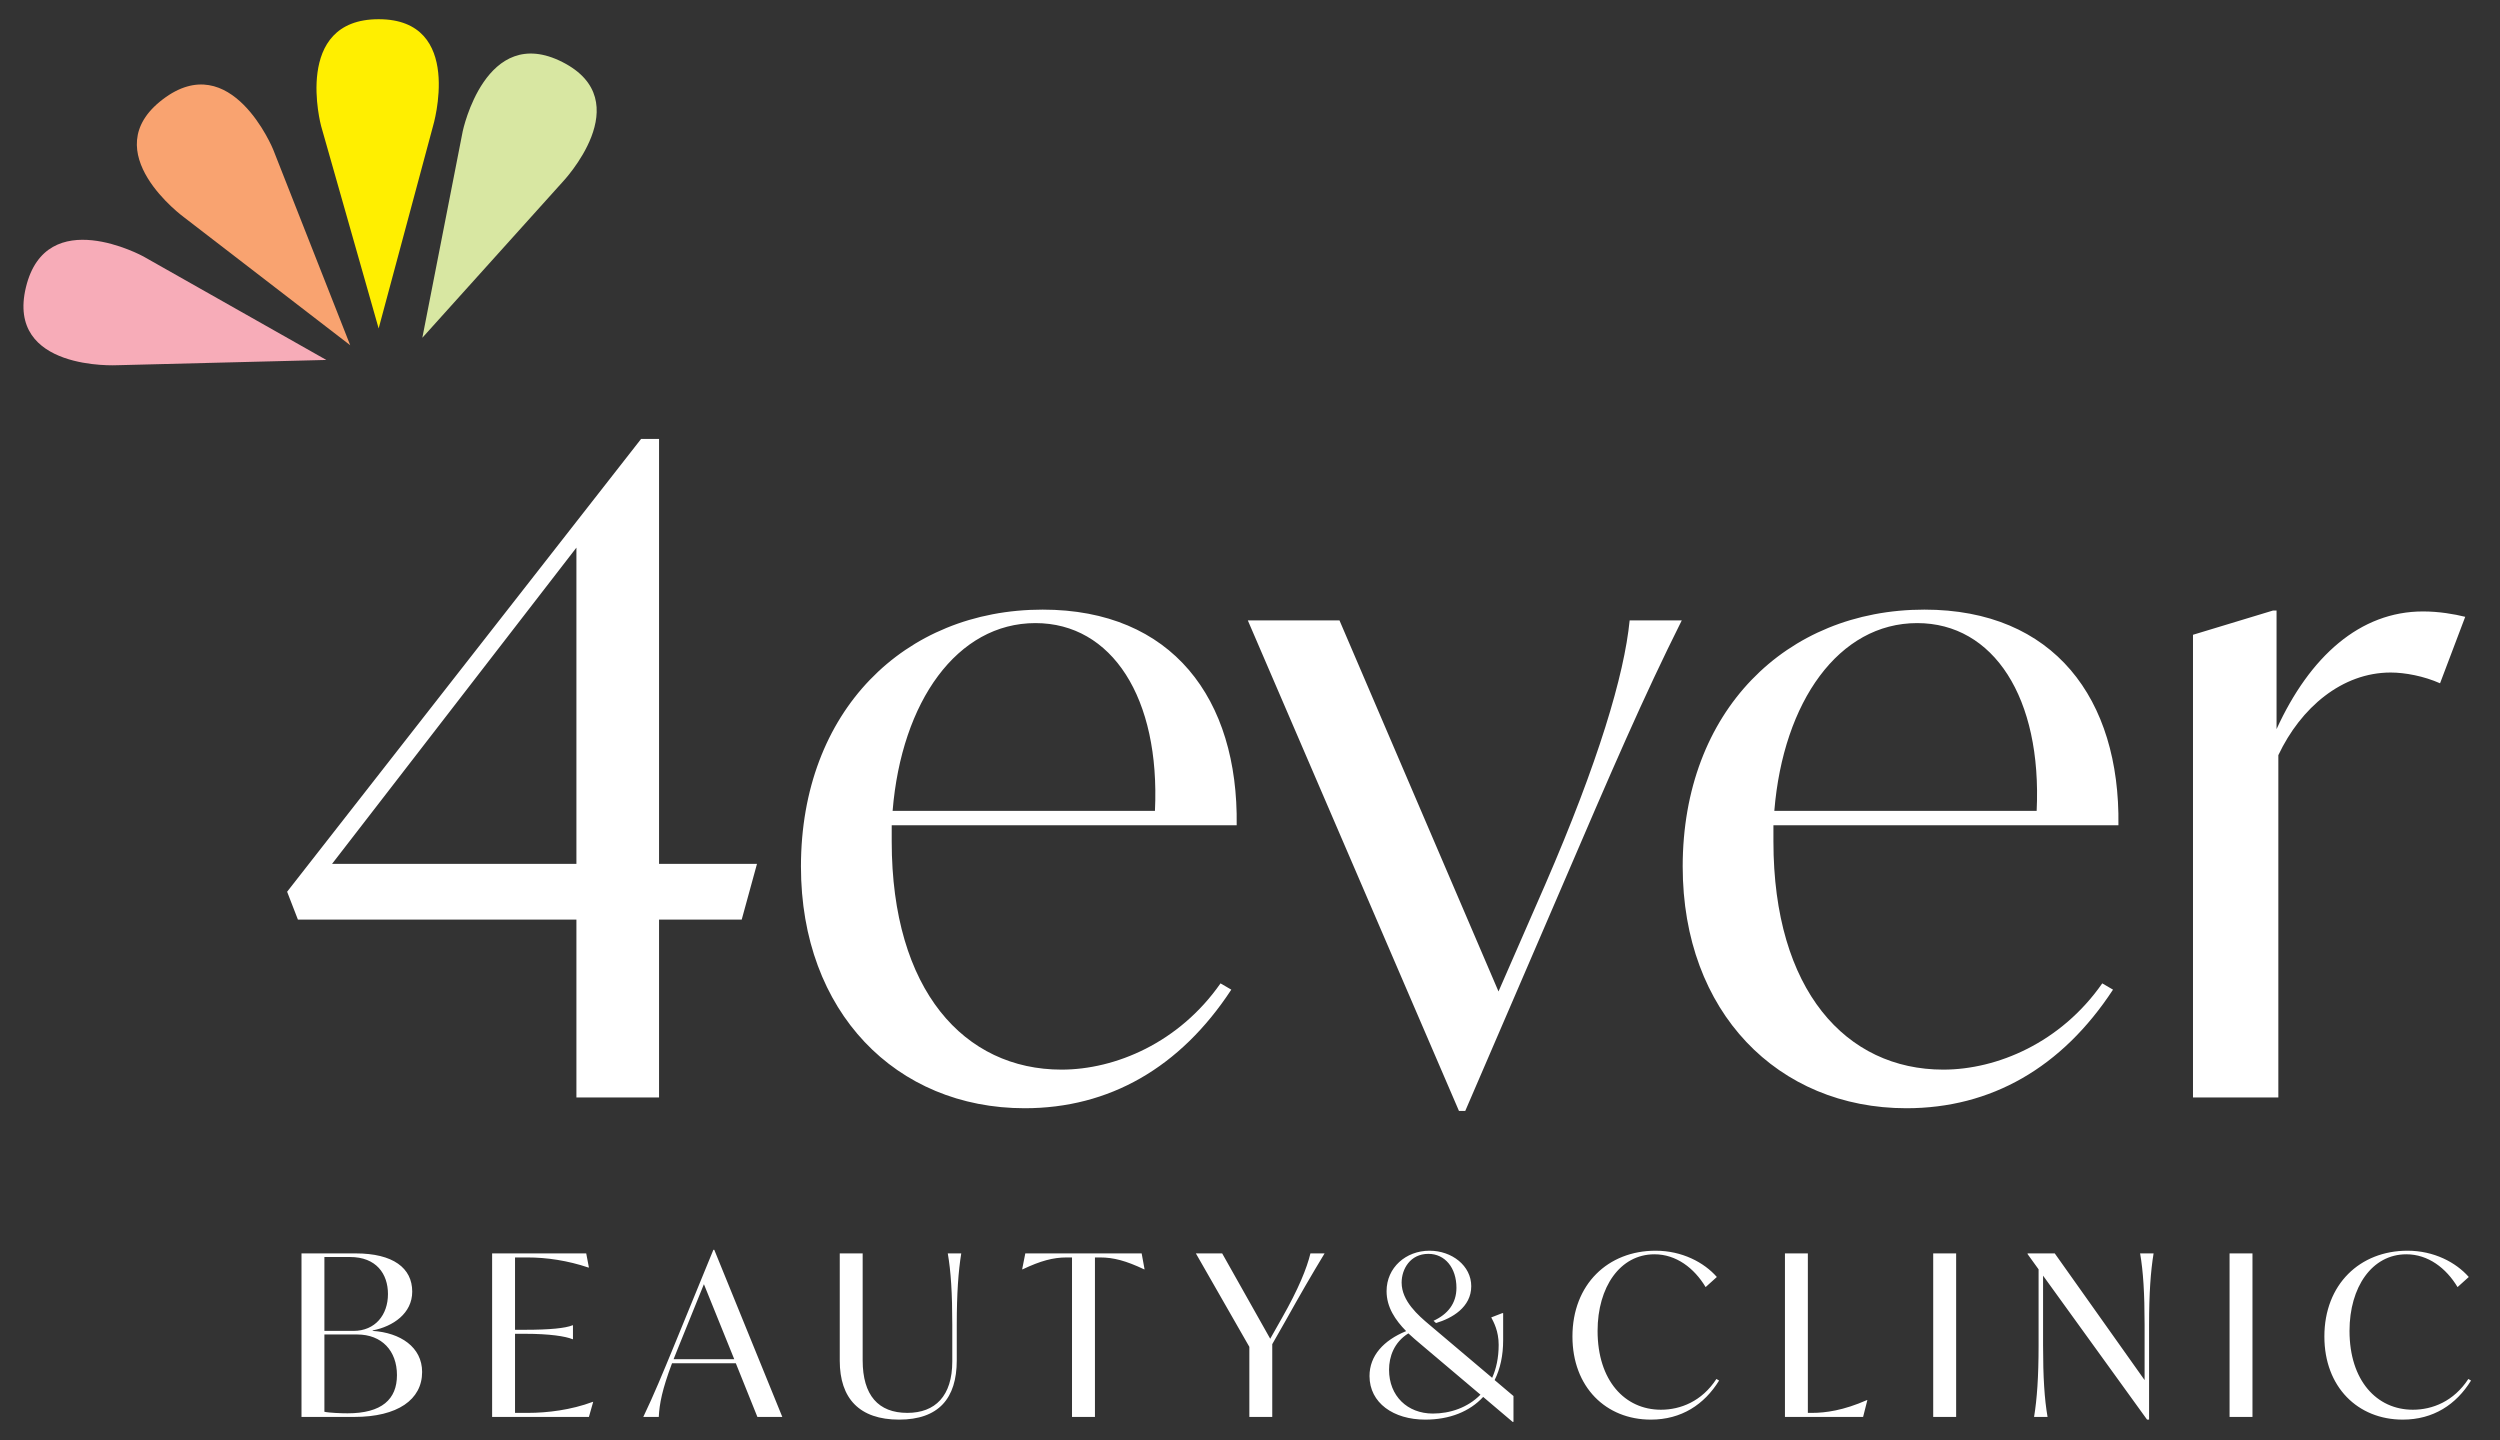
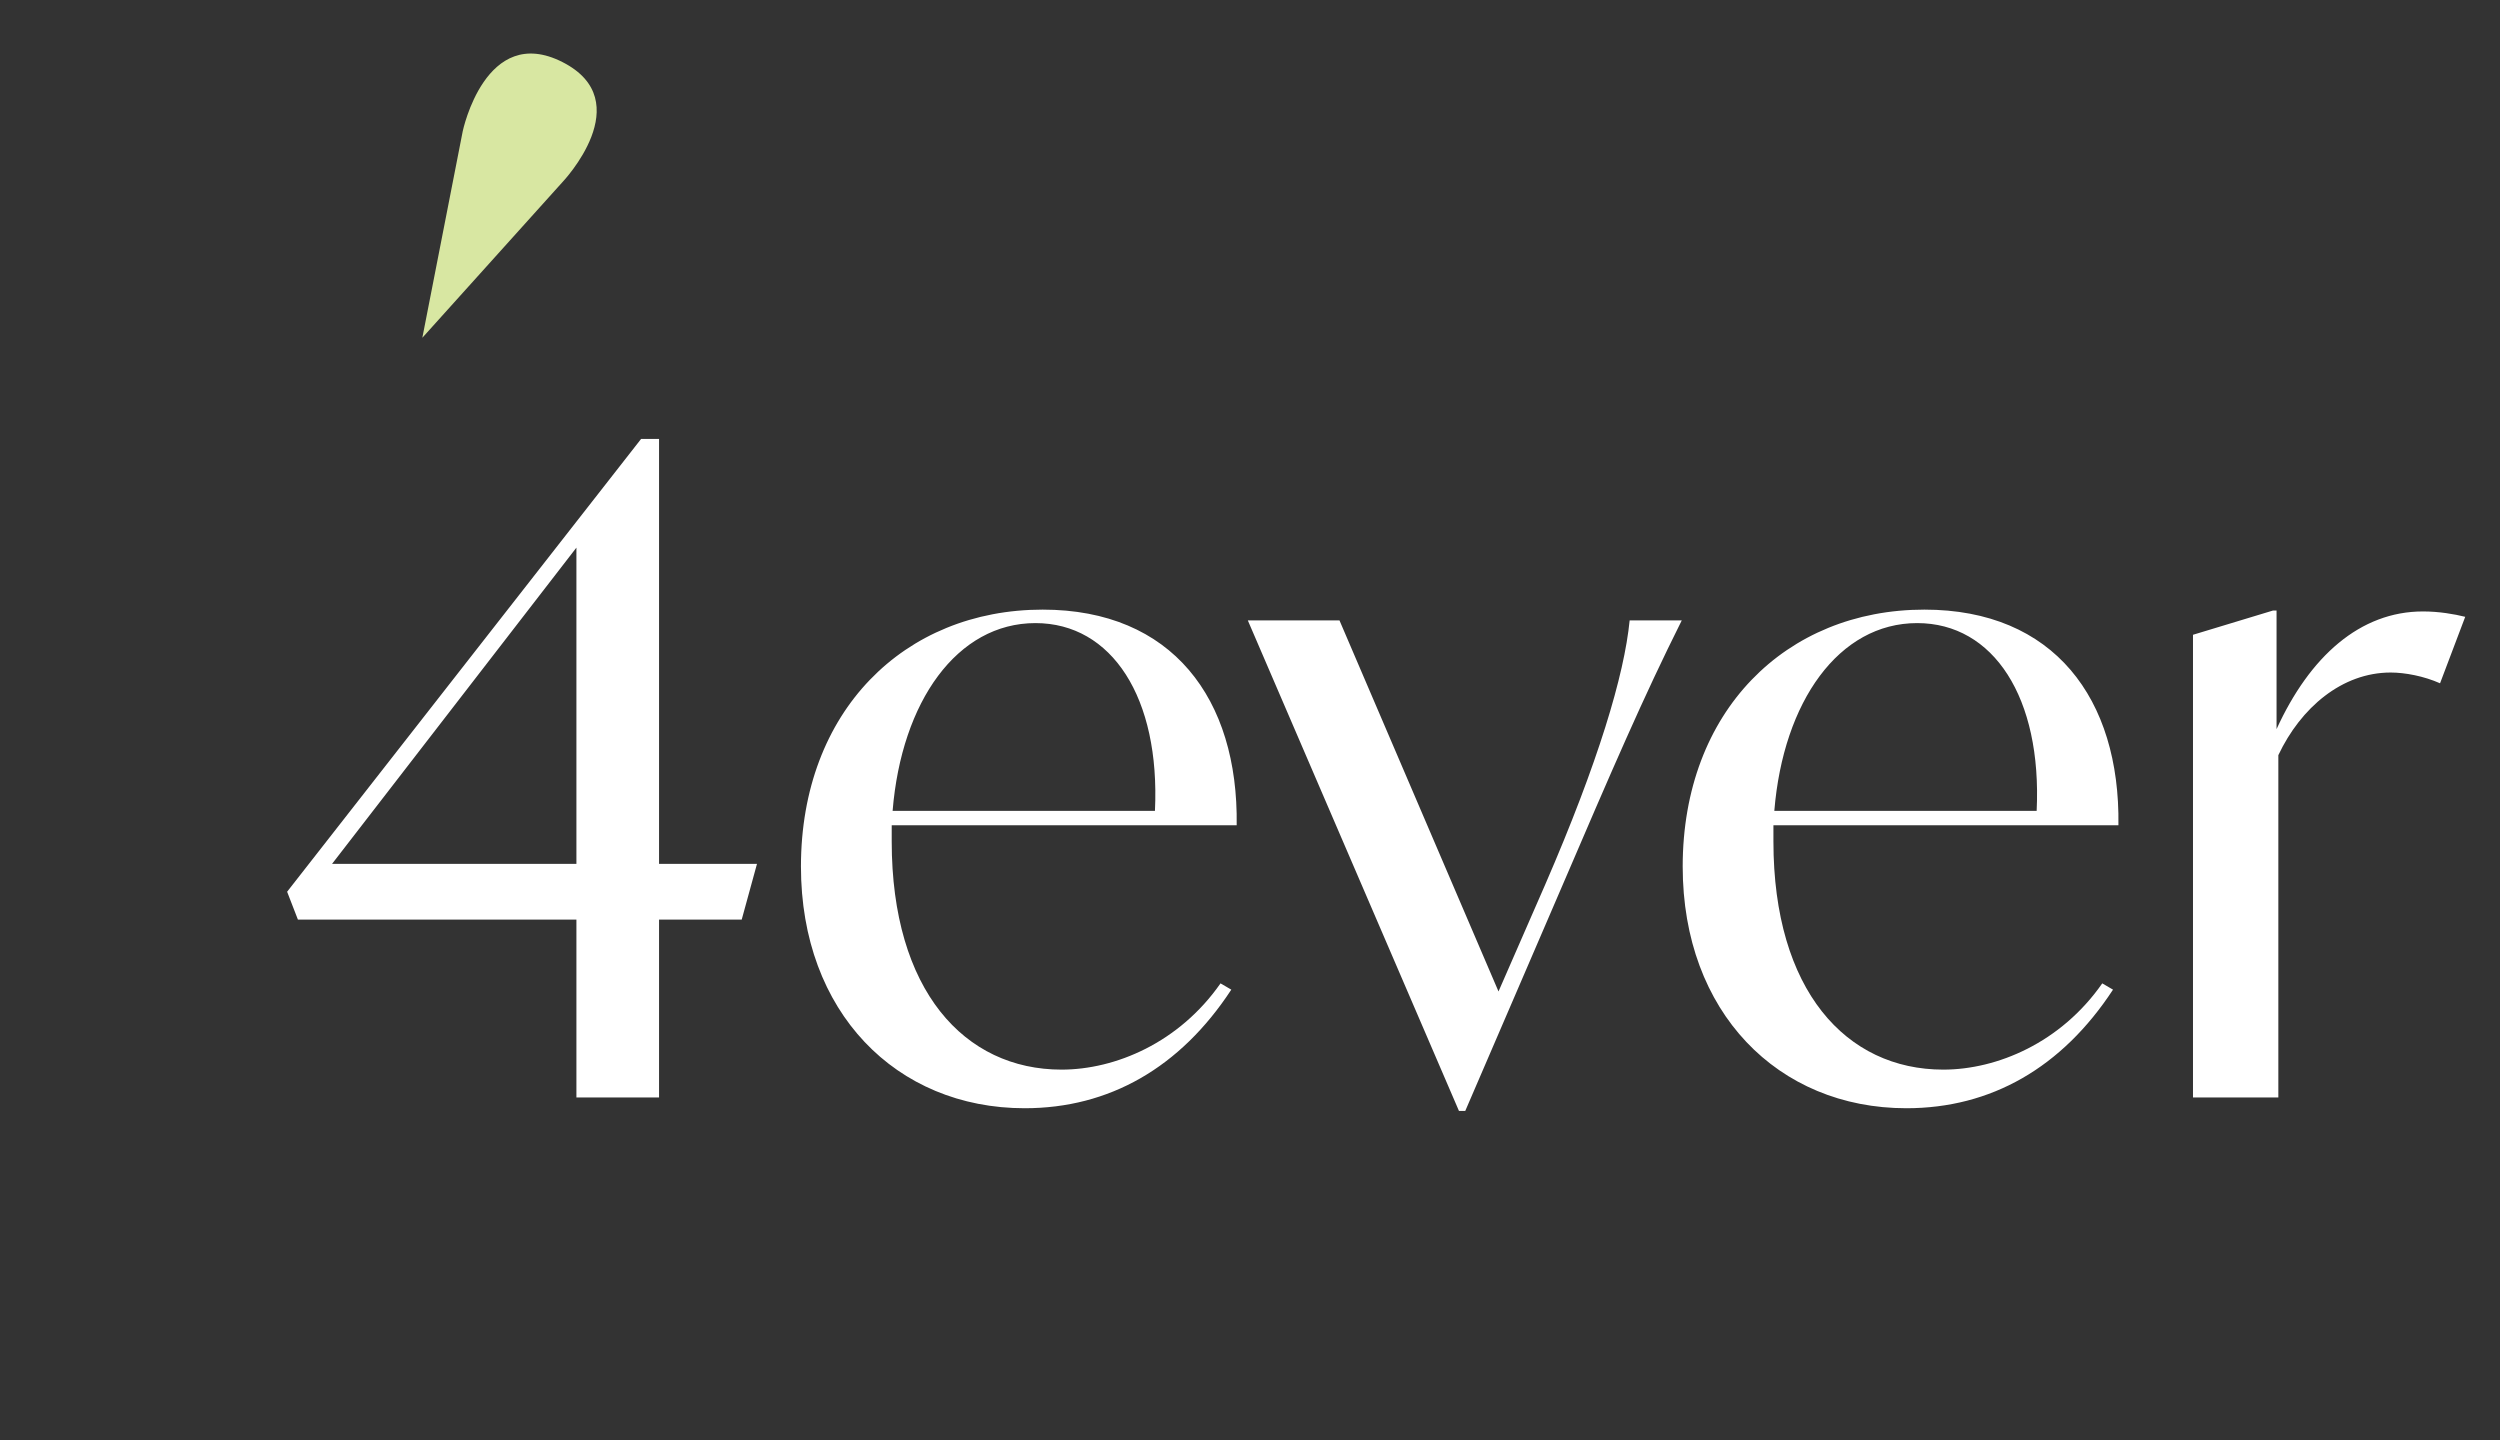
<svg xmlns="http://www.w3.org/2000/svg" width="92" height="53" viewBox="0 0 92 53" fill="none">
  <rect x="0" y="0" width="92" height="53" fill="#333333" stroke="none" />
  <path d="M27.857 31.791L27.295 33.841H24.253V40.387H21.212V33.841H10.963L10.566 32.816L23.592 16.153H24.253V31.791H27.857ZM12.219 31.791H21.212V20.153L12.219 31.791ZM45.51 30.369H32.815V30.964C32.815 36.452 35.492 39.362 39.063 39.362C41.047 39.362 43.394 38.37 44.915 36.188L45.312 36.419C43.427 39.296 40.815 40.783 37.708 40.783C32.98 40.783 29.475 37.246 29.475 31.89C29.475 26.17 33.277 22.434 38.369 22.434C43.13 22.434 45.576 25.707 45.51 30.369ZM38.104 22.93C35.228 22.93 33.178 25.807 32.848 29.84H42.502C42.7 25.674 40.914 22.93 38.104 22.93ZM59.971 22.831H61.889C60.467 25.674 59.343 28.286 57.426 32.75L53.921 40.883H53.69L45.92 22.831H49.293L55.145 36.486L56.864 32.551C58.814 28.055 59.773 24.848 59.971 22.831ZM77.958 30.369H65.262V30.964C65.262 36.452 67.94 39.362 71.511 39.362C73.495 39.362 75.842 38.37 77.363 36.188L77.759 36.419C75.875 39.296 73.263 40.783 70.155 40.783C65.428 40.783 61.923 37.246 61.923 31.89C61.923 26.17 65.725 22.434 70.817 22.434C75.577 22.434 78.024 25.707 77.958 30.369ZM70.552 22.93C67.676 22.93 65.626 25.807 65.295 29.84H74.949C75.148 25.674 73.362 22.93 70.552 22.93ZM89.166 22.501C89.761 22.501 90.323 22.6 90.72 22.699L89.794 25.145C89.199 24.881 88.505 24.749 87.976 24.749C86.191 24.749 84.67 26.038 83.843 27.79V40.387H80.702V23.36L83.645 22.468H83.777V26.832C85 24.154 86.852 22.501 89.166 22.501Z" fill="white" />
-   <path d="M13.715 48.977C14.732 49.043 15.534 49.572 15.534 50.489C15.534 51.506 14.633 52.143 13.037 52.143H11.095V46.125H13.087C14.467 46.125 15.17 46.663 15.17 47.531C15.17 48.332 14.467 48.812 13.715 48.96V48.977ZM14.277 47.621C14.277 46.878 13.847 46.258 12.88 46.258H11.938V48.977H13.004C13.814 48.977 14.277 48.382 14.277 47.621ZM12.79 52.01C14.054 52.01 14.608 51.49 14.608 50.605C14.608 49.713 14.054 49.109 13.145 49.109H11.938V51.953C12.112 51.994 12.575 52.01 12.79 52.01ZM21.812 51.589H21.829L21.672 52.143H18.11V46.125H21.573L21.672 46.646H21.655C20.895 46.39 20.126 46.274 19.407 46.274H18.953V48.936H19.333C20.226 48.936 20.812 48.878 21.069 48.77H21.085V49.283H21.069C20.812 49.175 20.226 49.084 19.333 49.084H18.953V51.994H19.432C20.143 51.994 21.019 51.886 21.812 51.589ZM27.872 52.143L27.078 50.167H24.731C24.367 51.134 24.268 51.655 24.243 52.143H23.673C24.069 51.316 24.384 50.547 24.813 49.506L26.252 45.993H26.285L28.789 52.143H27.872ZM24.788 50.018H27.02L25.904 47.258L24.97 49.564L24.788 50.018ZM33.085 52.242C31.63 52.242 30.903 51.465 30.903 50.076V46.125H31.746V50.06C31.746 51.349 32.324 51.994 33.39 51.994C34.415 51.994 35.044 51.374 35.044 50.101V48.754C35.044 47.597 34.994 46.787 34.878 46.125H35.374C35.267 46.787 35.209 47.597 35.209 48.754V50.06C35.209 51.465 34.539 52.242 33.085 52.242ZM42.013 46.125L42.12 46.712H42.104C41.442 46.398 40.98 46.274 40.484 46.274H40.294V52.143H39.45V46.274H39.252C38.756 46.274 38.293 46.398 37.632 46.712H37.615L37.731 46.125H42.013ZM48.745 46.125C48.249 46.944 47.844 47.646 47.323 48.58L46.819 49.465V52.143H45.976V49.564L44.008 46.125H44.976L46.744 49.266L47.174 48.506C47.786 47.431 48.092 46.671 48.224 46.125H48.745ZM55.002 50.787L55.696 51.374V52.324H55.663L54.581 51.407C54.085 51.944 53.349 52.242 52.448 52.242C51.283 52.242 50.398 51.63 50.398 50.638C50.398 49.886 50.919 49.324 51.746 48.985C51.349 48.58 51.026 48.109 51.026 47.514C51.026 46.646 51.737 46.026 52.605 46.026C53.432 46.026 54.142 46.58 54.142 47.332C54.142 48.109 53.432 48.514 52.845 48.688L52.754 48.605C53.275 48.365 53.597 47.969 53.597 47.39C53.597 46.654 53.175 46.142 52.564 46.142C51.894 46.142 51.58 46.704 51.58 47.2C51.58 47.878 52.192 48.407 52.605 48.754L54.911 50.704C55.06 50.374 55.151 49.969 55.151 49.489C55.151 48.985 54.969 48.655 54.878 48.481L55.283 48.324H55.316V49.324C55.316 49.878 55.209 50.374 55.002 50.787ZM52.729 52.019C53.357 52.019 54.01 51.804 54.481 51.324L52.291 49.473C52.142 49.349 51.977 49.208 51.828 49.068C51.299 49.398 51.117 49.928 51.117 50.407C51.117 51.374 51.795 52.019 52.729 52.019ZM60.75 52.242C59.097 52.242 57.866 51.043 57.866 49.184C57.866 47.258 59.18 46.026 60.924 46.026C61.899 46.026 62.709 46.456 63.18 46.993L62.767 47.365C62.345 46.663 61.684 46.158 60.883 46.158C59.618 46.158 58.791 47.365 58.791 48.977C58.791 50.804 59.791 51.878 61.122 51.878C61.841 51.878 62.627 51.572 63.164 50.746L63.263 50.804C62.717 51.688 61.874 52.242 60.75 52.242ZM68.703 51.523H68.719L68.562 52.143H65.686V46.125H66.529V51.994H66.686C67.182 51.994 67.843 51.903 68.703 51.523ZM71.142 52.143V46.125H71.986V52.143H71.142ZM78.756 46.125H79.252C79.144 46.787 79.086 47.597 79.086 48.754V52.242H79.012L75.185 46.944V49.514C75.185 50.671 75.235 51.481 75.35 52.143H74.854C74.962 51.481 75.02 50.671 75.02 49.514V46.712L74.615 46.15V46.125H75.615L78.921 50.787V48.754C78.921 47.597 78.871 46.787 78.756 46.125ZM82.048 52.143V46.125H82.891V52.143H82.048ZM88.421 52.242C86.768 52.242 85.537 51.043 85.537 49.184C85.537 47.258 86.851 46.026 88.595 46.026C89.57 46.026 90.38 46.456 90.851 46.993L90.438 47.365C90.016 46.663 89.355 46.158 88.553 46.158C87.289 46.158 86.462 47.365 86.462 48.977C86.462 50.804 87.463 51.878 88.793 51.878C89.512 51.878 90.297 51.572 90.835 50.746L90.934 50.804C90.388 51.688 89.545 52.242 88.421 52.242Z" fill="white" />
-   <path d="M13.934 12.086L11.817 4.638C11.817 4.638 10.755 0.707 13.934 0.707C17.112 0.707 15.935 4.641 15.935 4.641L13.934 12.088V12.086Z" fill="#FFEF00" />
  <path d="M15.542 12.43L17.028 4.831C17.028 4.831 17.863 0.844 20.698 2.284C23.533 3.724 20.701 6.699 20.701 6.699L15.542 12.43Z" fill="#D8E7A2" />
-   <path d="M12.888 12.705L10.053 5.502C10.053 5.502 8.511 1.729 5.986 3.659C3.457 5.588 6.778 8.001 6.778 8.001L12.888 12.705Z" fill="#F9A370" />
-   <path d="M12.014 13.249L5.275 9.436C5.275 9.436 1.704 7.478 0.955 10.568C0.205 13.657 4.305 13.44 4.305 13.44L12.014 13.246V13.249Z" fill="#F7ACB8" />
</svg>